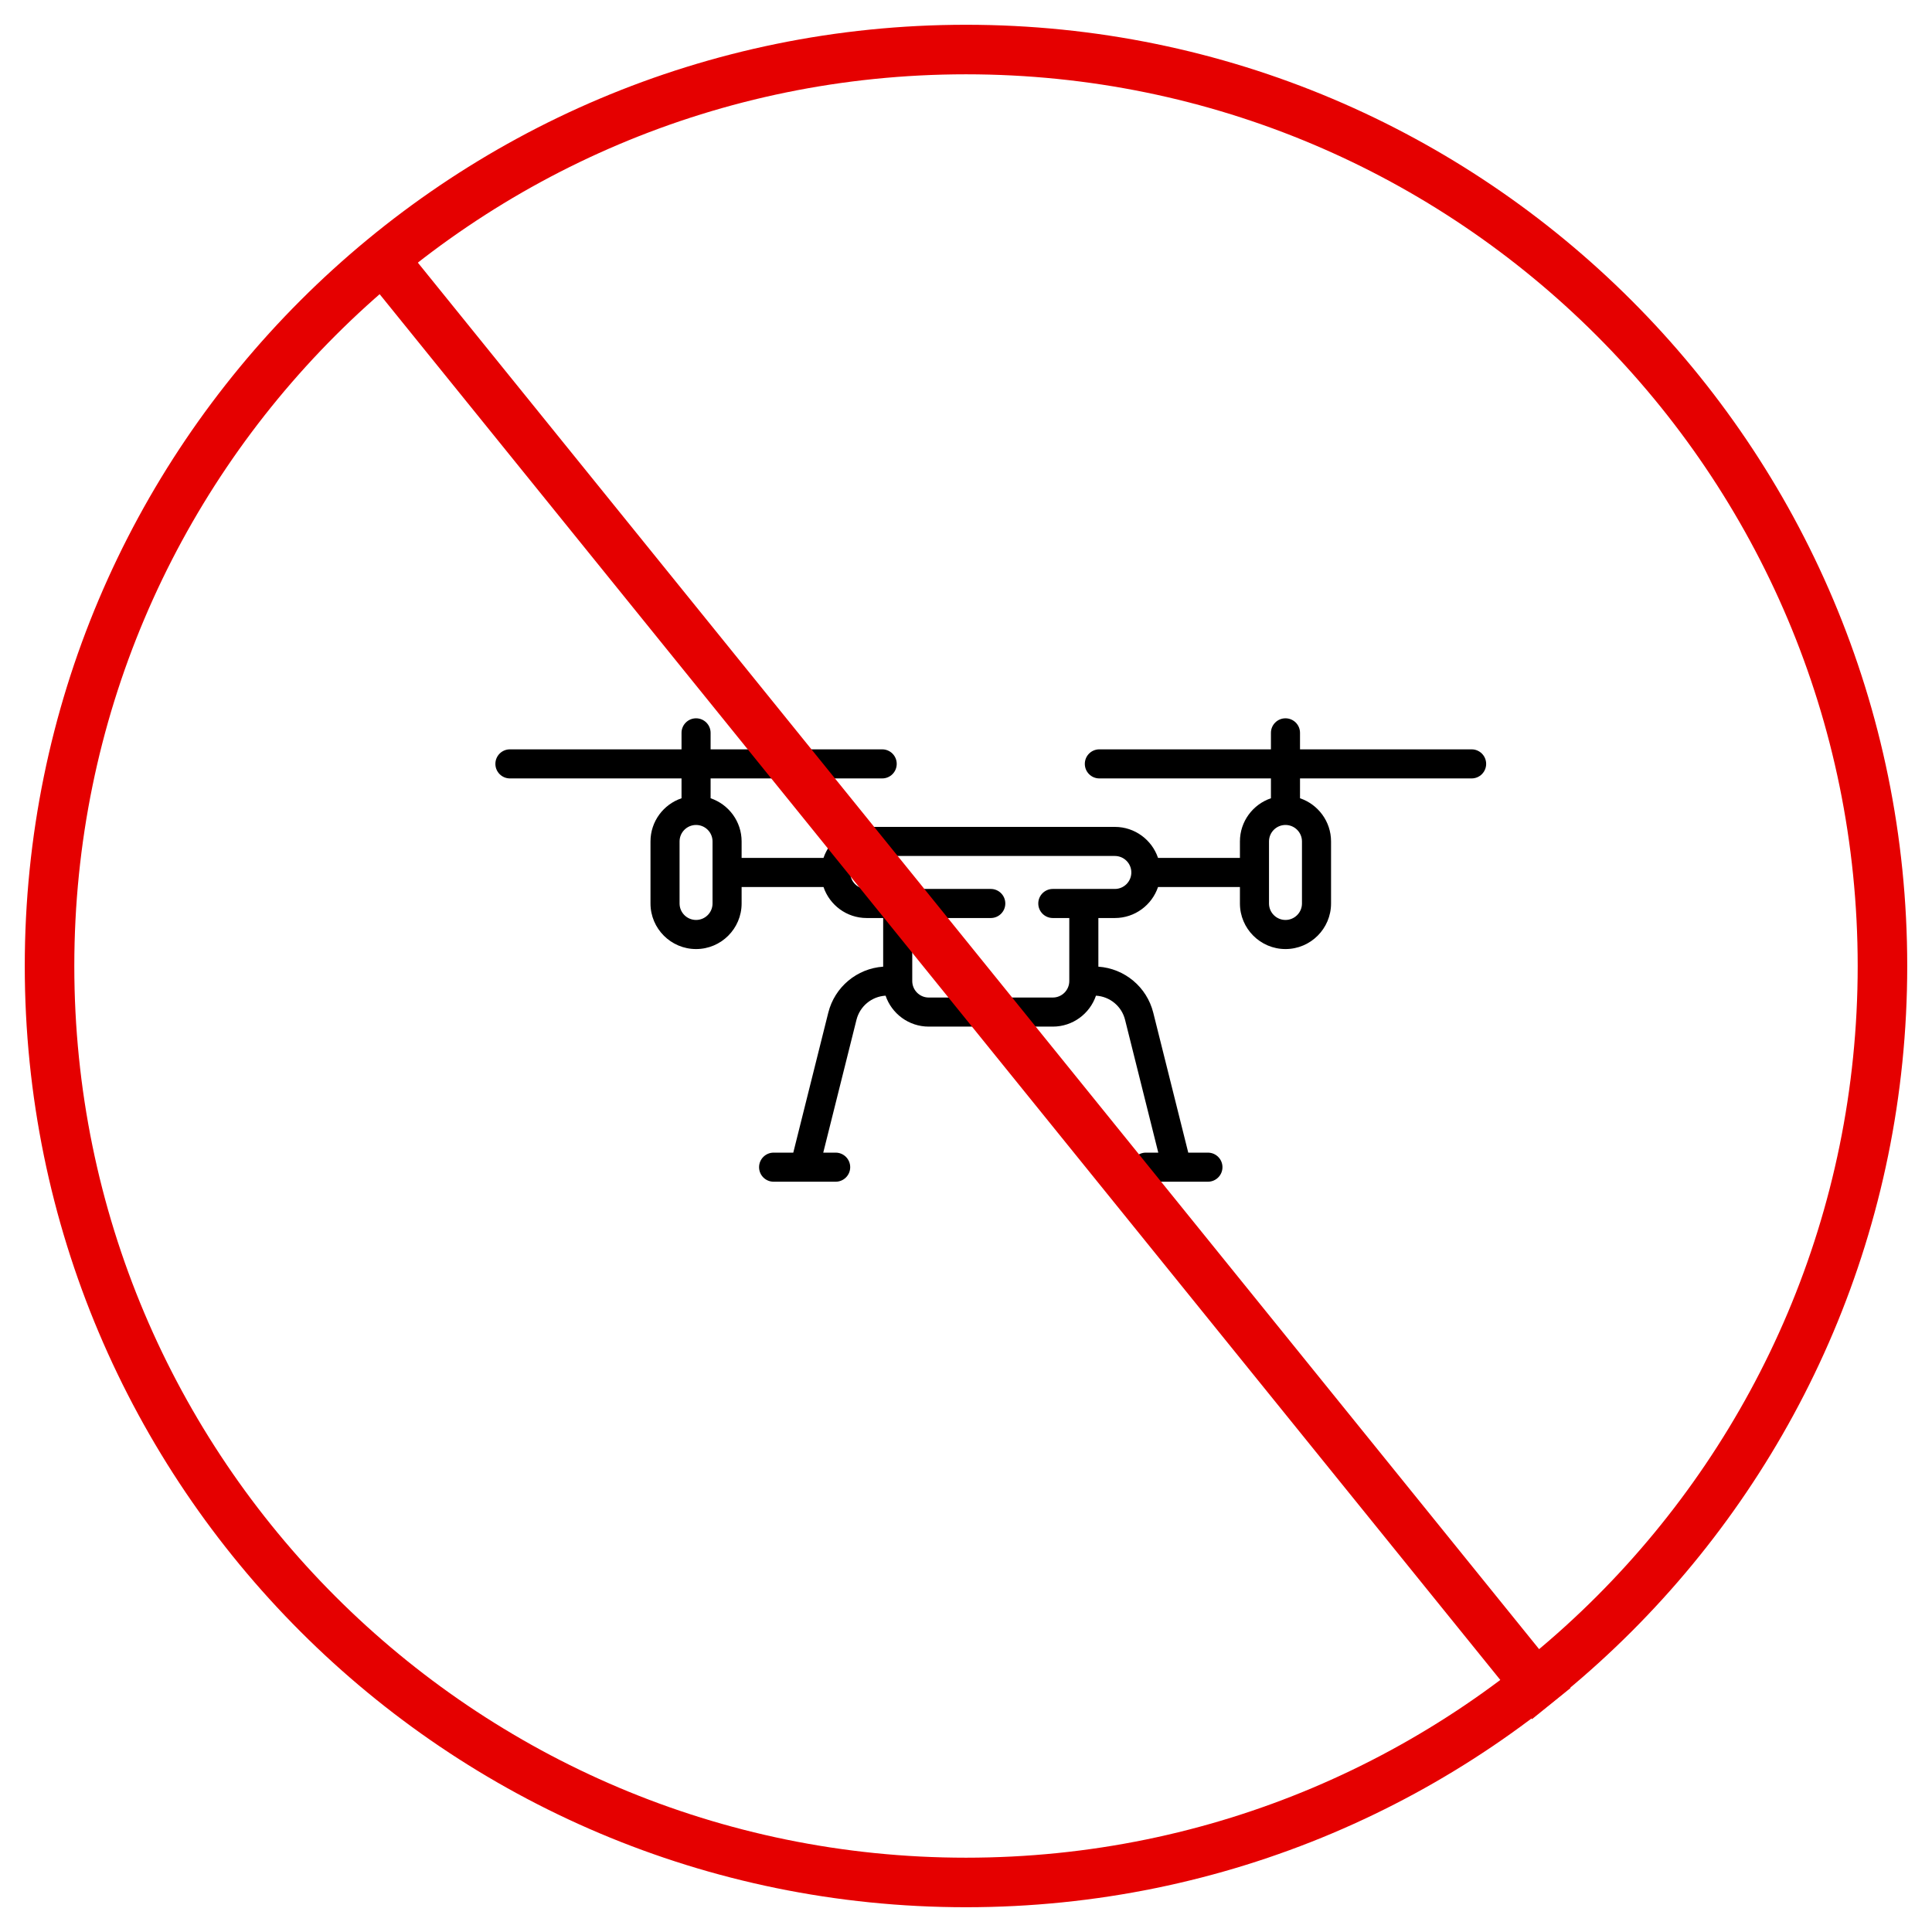
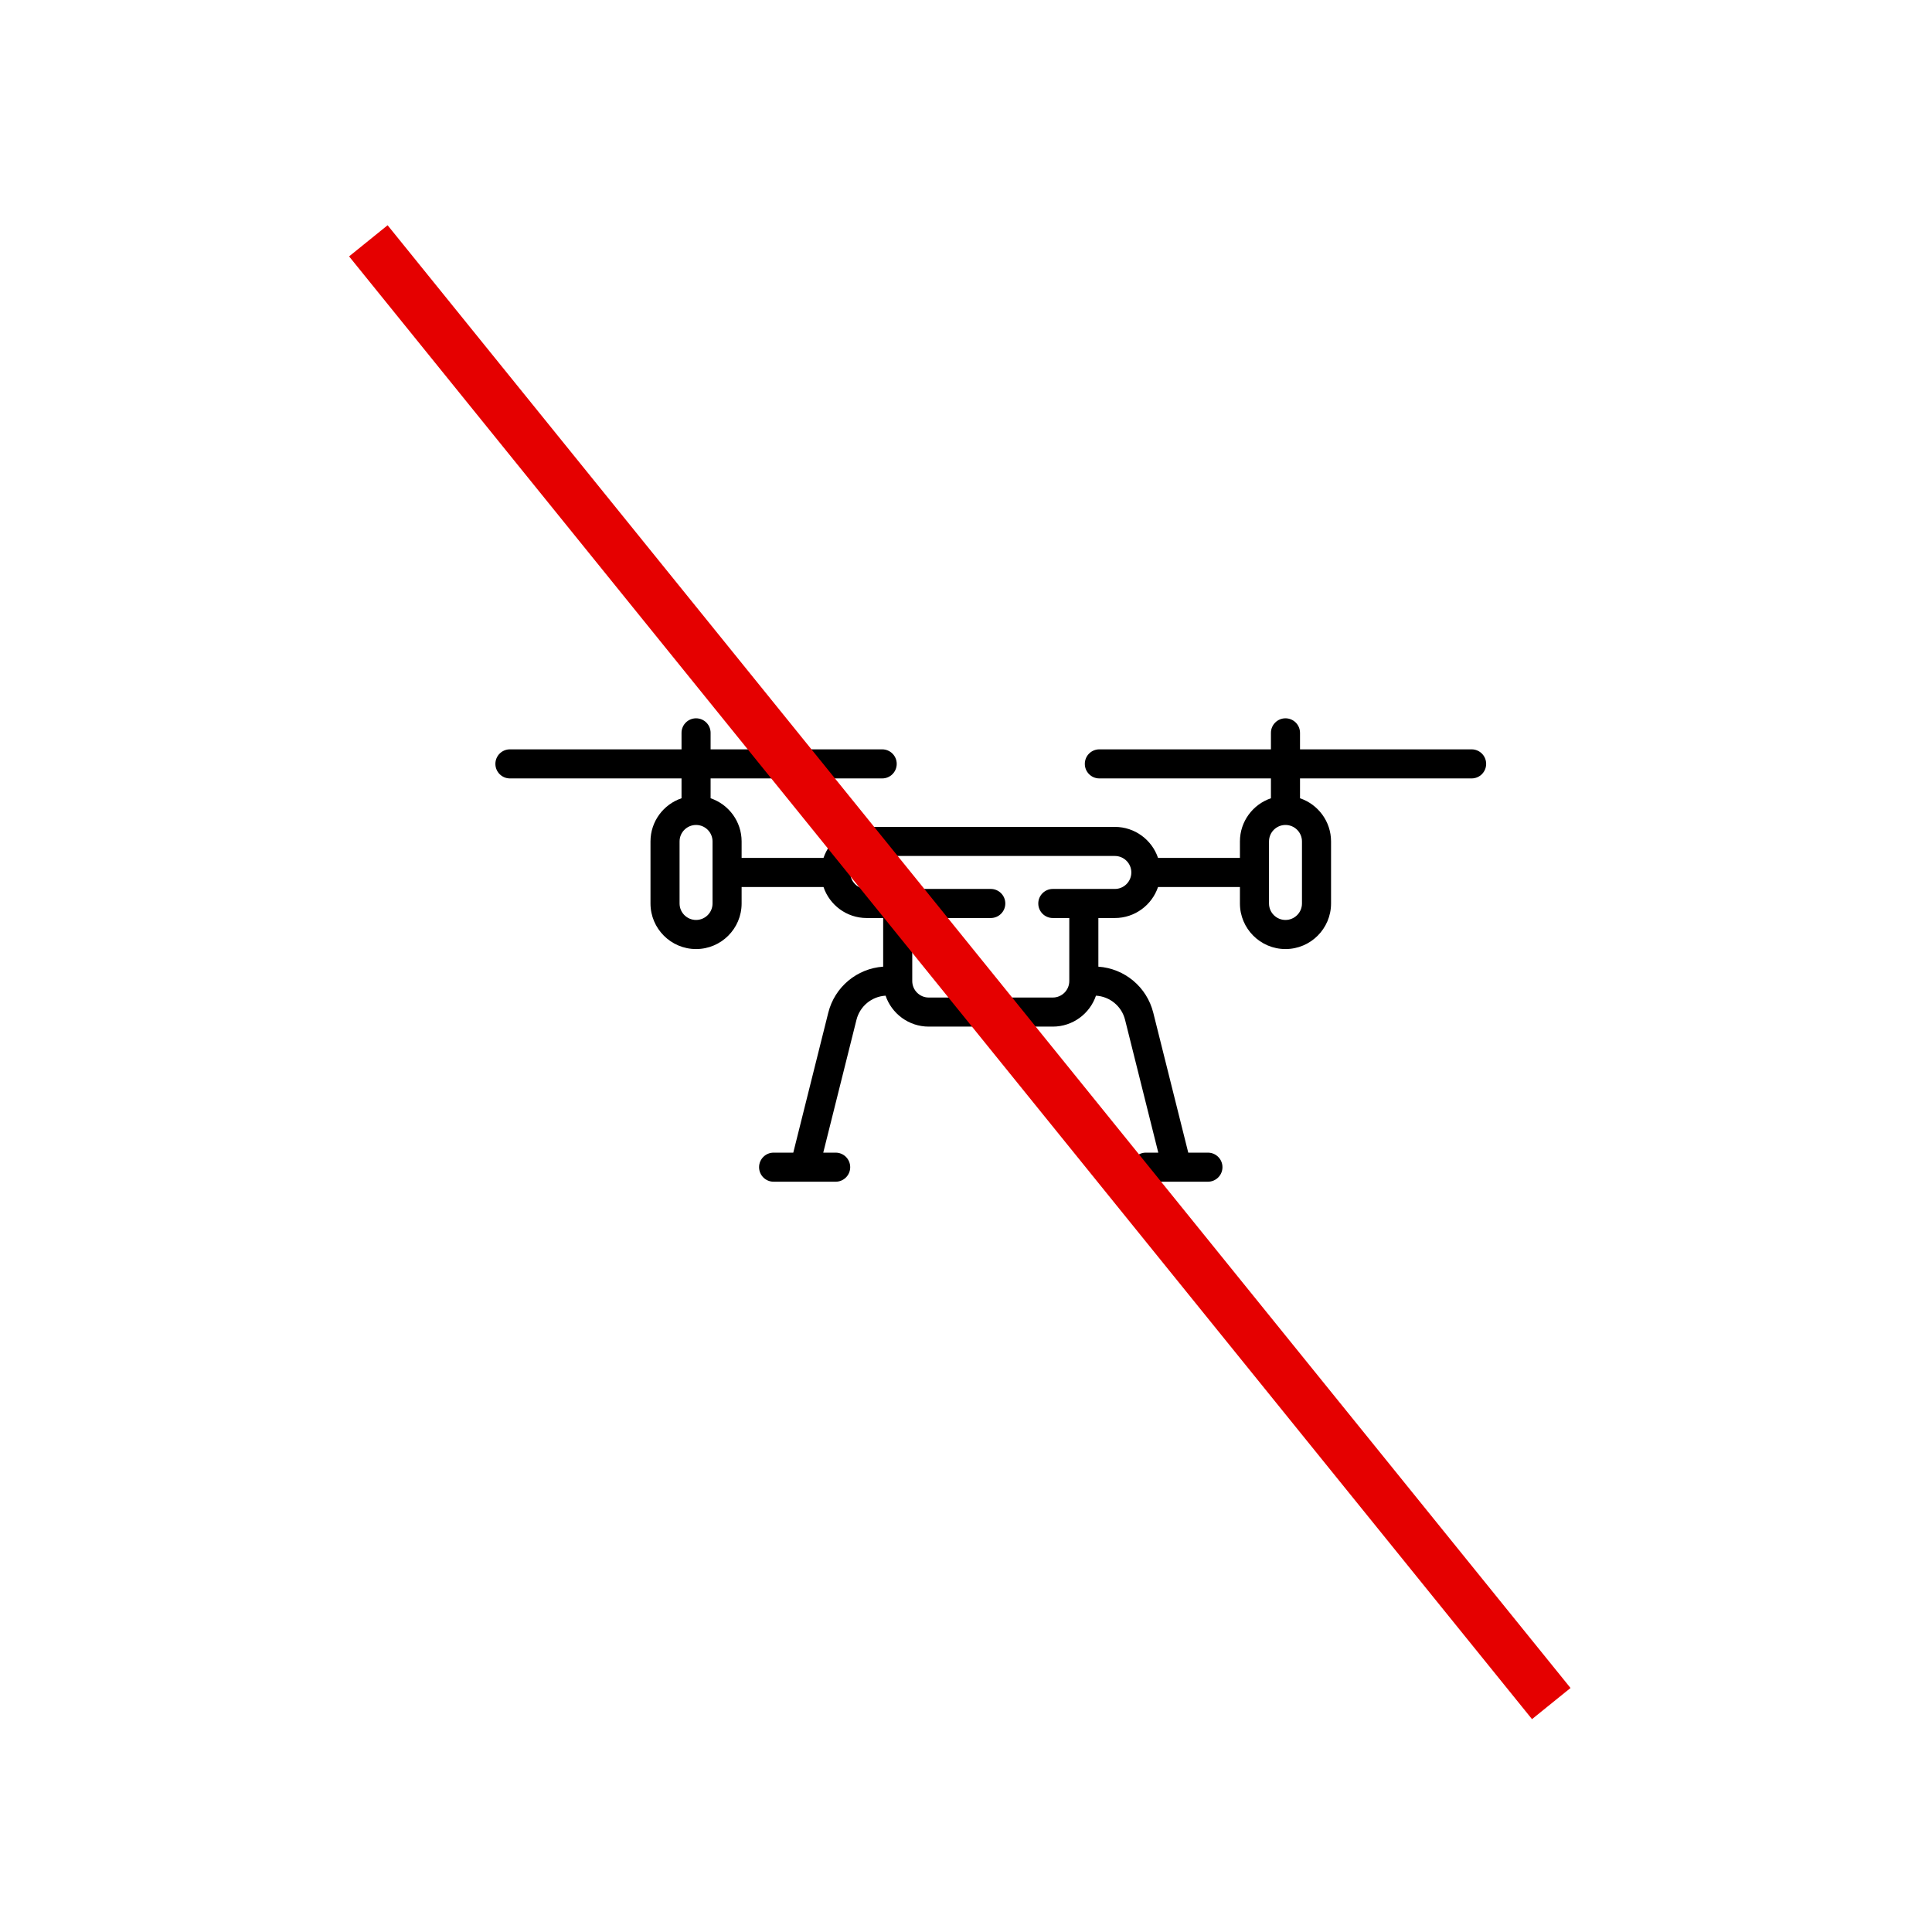
<svg xmlns="http://www.w3.org/2000/svg" xmlns:xlink="http://www.w3.org/1999/xlink" width="78px" height="78px" viewBox="0 0 78 78" version="1.1">
  <defs>
    <filter id="filter_1">
      <feColorMatrix in="SourceGraphic" type="matrix" values="0 0 0 0 1 0 0 0 0 1 0 0 0 0 1 0 0 0 1 0" />
    </filter>
-     <path d="M38 76C58.987 76 76 58.987 76 38C76 17.013 58.987 0 38 0C17.013 0 0 17.013 0 38C0 58.987 17.013 76 38 76Z" id="path_1" />
    <clipPath id="clip_1">
      <use xlink:href="#path_1" />
    </clipPath>
  </defs>
  <g id="Group-12" transform="translate(1 1)">
    <g id="Oval">
      <g clip-path="url(#clip_1)">
        <use xlink:href="#path_1" fill="none" stroke="#E50000" stroke-width="4" />
      </g>
    </g>
    <g id="drone" transform="translate(19 28)" filter="url(#filter_1)">
      <path d="M39.413 1.253L32.485 1.253L32.485 0.587C32.485 0.263 32.222 0 31.898 0C31.574 0 31.311 0.263 31.311 0.587L31.311 1.253L24.384 1.253C24.059 1.253 23.797 1.515 23.797 1.84C23.797 2.164 24.059 2.427 24.384 2.427L31.311 2.427L31.311 3.228C30.584 3.474 30.059 4.162 30.059 4.971L30.059 5.636L26.753 5.636C26.507 4.909 25.819 4.384 25.01 4.384L14.99 4.384C14.181 4.384 13.493 4.909 13.247 5.636L9.941 5.636L9.941 4.971C9.941 4.162 9.416 3.474 8.689 3.228L8.689 2.427L15.616 2.427C15.941 2.427 16.203 2.164 16.203 1.84C16.203 1.515 15.941 1.253 15.616 1.253L8.689 1.253L8.689 0.587C8.689 0.263 8.426 0 8.102 0C7.778 0 7.515 0.263 7.515 0.587L7.515 1.253L0.587 1.253C0.263 1.253 0 1.515 0 1.84C0 2.164 0.263 2.427 0.587 2.427L7.515 2.427L7.515 3.228C6.787 3.474 6.262 4.162 6.262 4.971L6.262 7.476C6.262 8.49 7.087 9.316 8.102 9.316C9.116 9.316 9.941 8.49 9.941 7.476L9.941 6.811L13.247 6.811C13.493 7.538 14.181 8.063 14.99 8.063L15.656 8.063L15.656 10.027C14.597 10.101 13.699 10.845 13.439 11.888L12.027 17.535L11.233 17.535C10.909 17.535 10.646 17.798 10.646 18.122C10.646 18.447 10.909 18.709 11.233 18.709L12.484 18.709C12.484 18.709 12.485 18.71 12.486 18.71C12.486 18.71 12.487 18.709 12.487 18.709L13.738 18.709C14.062 18.709 14.325 18.447 14.325 18.122C14.325 17.798 14.062 17.535 13.738 17.535L13.237 17.535L14.578 12.173C14.716 11.622 15.193 11.231 15.753 11.198C16 11.923 16.687 12.447 17.495 12.447L22.505 12.447C23.313 12.447 24 11.923 24.247 11.198C24.807 11.231 25.285 11.622 25.422 12.173L26.763 17.535L26.262 17.535C25.938 17.535 25.675 17.798 25.675 18.122C25.675 18.447 25.938 18.709 26.262 18.709L27.513 18.709C27.513 18.709 27.514 18.71 27.514 18.71C27.515 18.71 27.516 18.709 27.516 18.709L28.767 18.709C29.091 18.709 29.354 18.447 29.354 18.122C29.354 17.798 29.091 17.535 28.767 17.535L27.973 17.535L26.561 11.888C26.301 10.845 25.403 10.101 24.344 10.027L24.344 8.063L25.01 8.063C25.819 8.063 26.507 7.538 26.753 6.811L30.059 6.811L30.059 7.476C30.059 8.49 30.884 9.316 31.898 9.316C32.913 9.316 33.738 8.49 33.738 7.476L33.738 4.971C33.738 4.162 33.212 3.474 32.485 3.228L32.485 2.427L39.413 2.427C39.737 2.427 40 2.164 40 1.84C40 1.515 39.737 1.253 39.413 1.253ZM8.767 7.476C8.767 7.843 8.469 8.141 8.102 8.141C7.735 8.141 7.436 7.843 7.436 7.476L7.436 4.971C7.436 4.604 7.735 4.306 8.102 4.306C8.469 4.306 8.767 4.604 8.767 4.971L8.767 7.476ZM25.01 6.889L23.757 6.889L22.505 6.889C22.181 6.889 21.918 7.152 21.918 7.476C21.918 7.8 22.181 8.063 22.505 8.063L23.17 8.063L23.17 10.607C23.17 10.974 22.872 11.273 22.505 11.273L17.495 11.273C17.128 11.273 16.83 10.974 16.83 10.607L16.83 8.063L20 8.063C20.324 8.063 20.587 7.8 20.587 7.476C20.587 7.152 20.324 6.889 20 6.889L16.243 6.889L14.99 6.889C14.623 6.889 14.325 6.59 14.325 6.223C14.325 5.857 14.623 5.558 14.99 5.558L25.01 5.558C25.377 5.558 25.675 5.857 25.675 6.223C25.675 6.59 25.377 6.889 25.01 6.889ZM32.564 7.476C32.564 7.843 32.265 8.141 31.898 8.141C31.531 8.141 31.233 7.843 31.233 7.476L31.233 4.971C31.233 4.604 31.531 4.306 31.898 4.306C32.265 4.306 32.564 4.604 32.564 4.971L32.564 7.476Z" id="Shape" fill="#000000" stroke="none" />
    </g>
    <path d="M0.5 0.5L47 58" transform="translate(14 9)" id="Line" fill="none" fill-rule="evenodd" stroke="#E50000" stroke-width="2" stroke-linecap="square" />
  </g>
</svg>